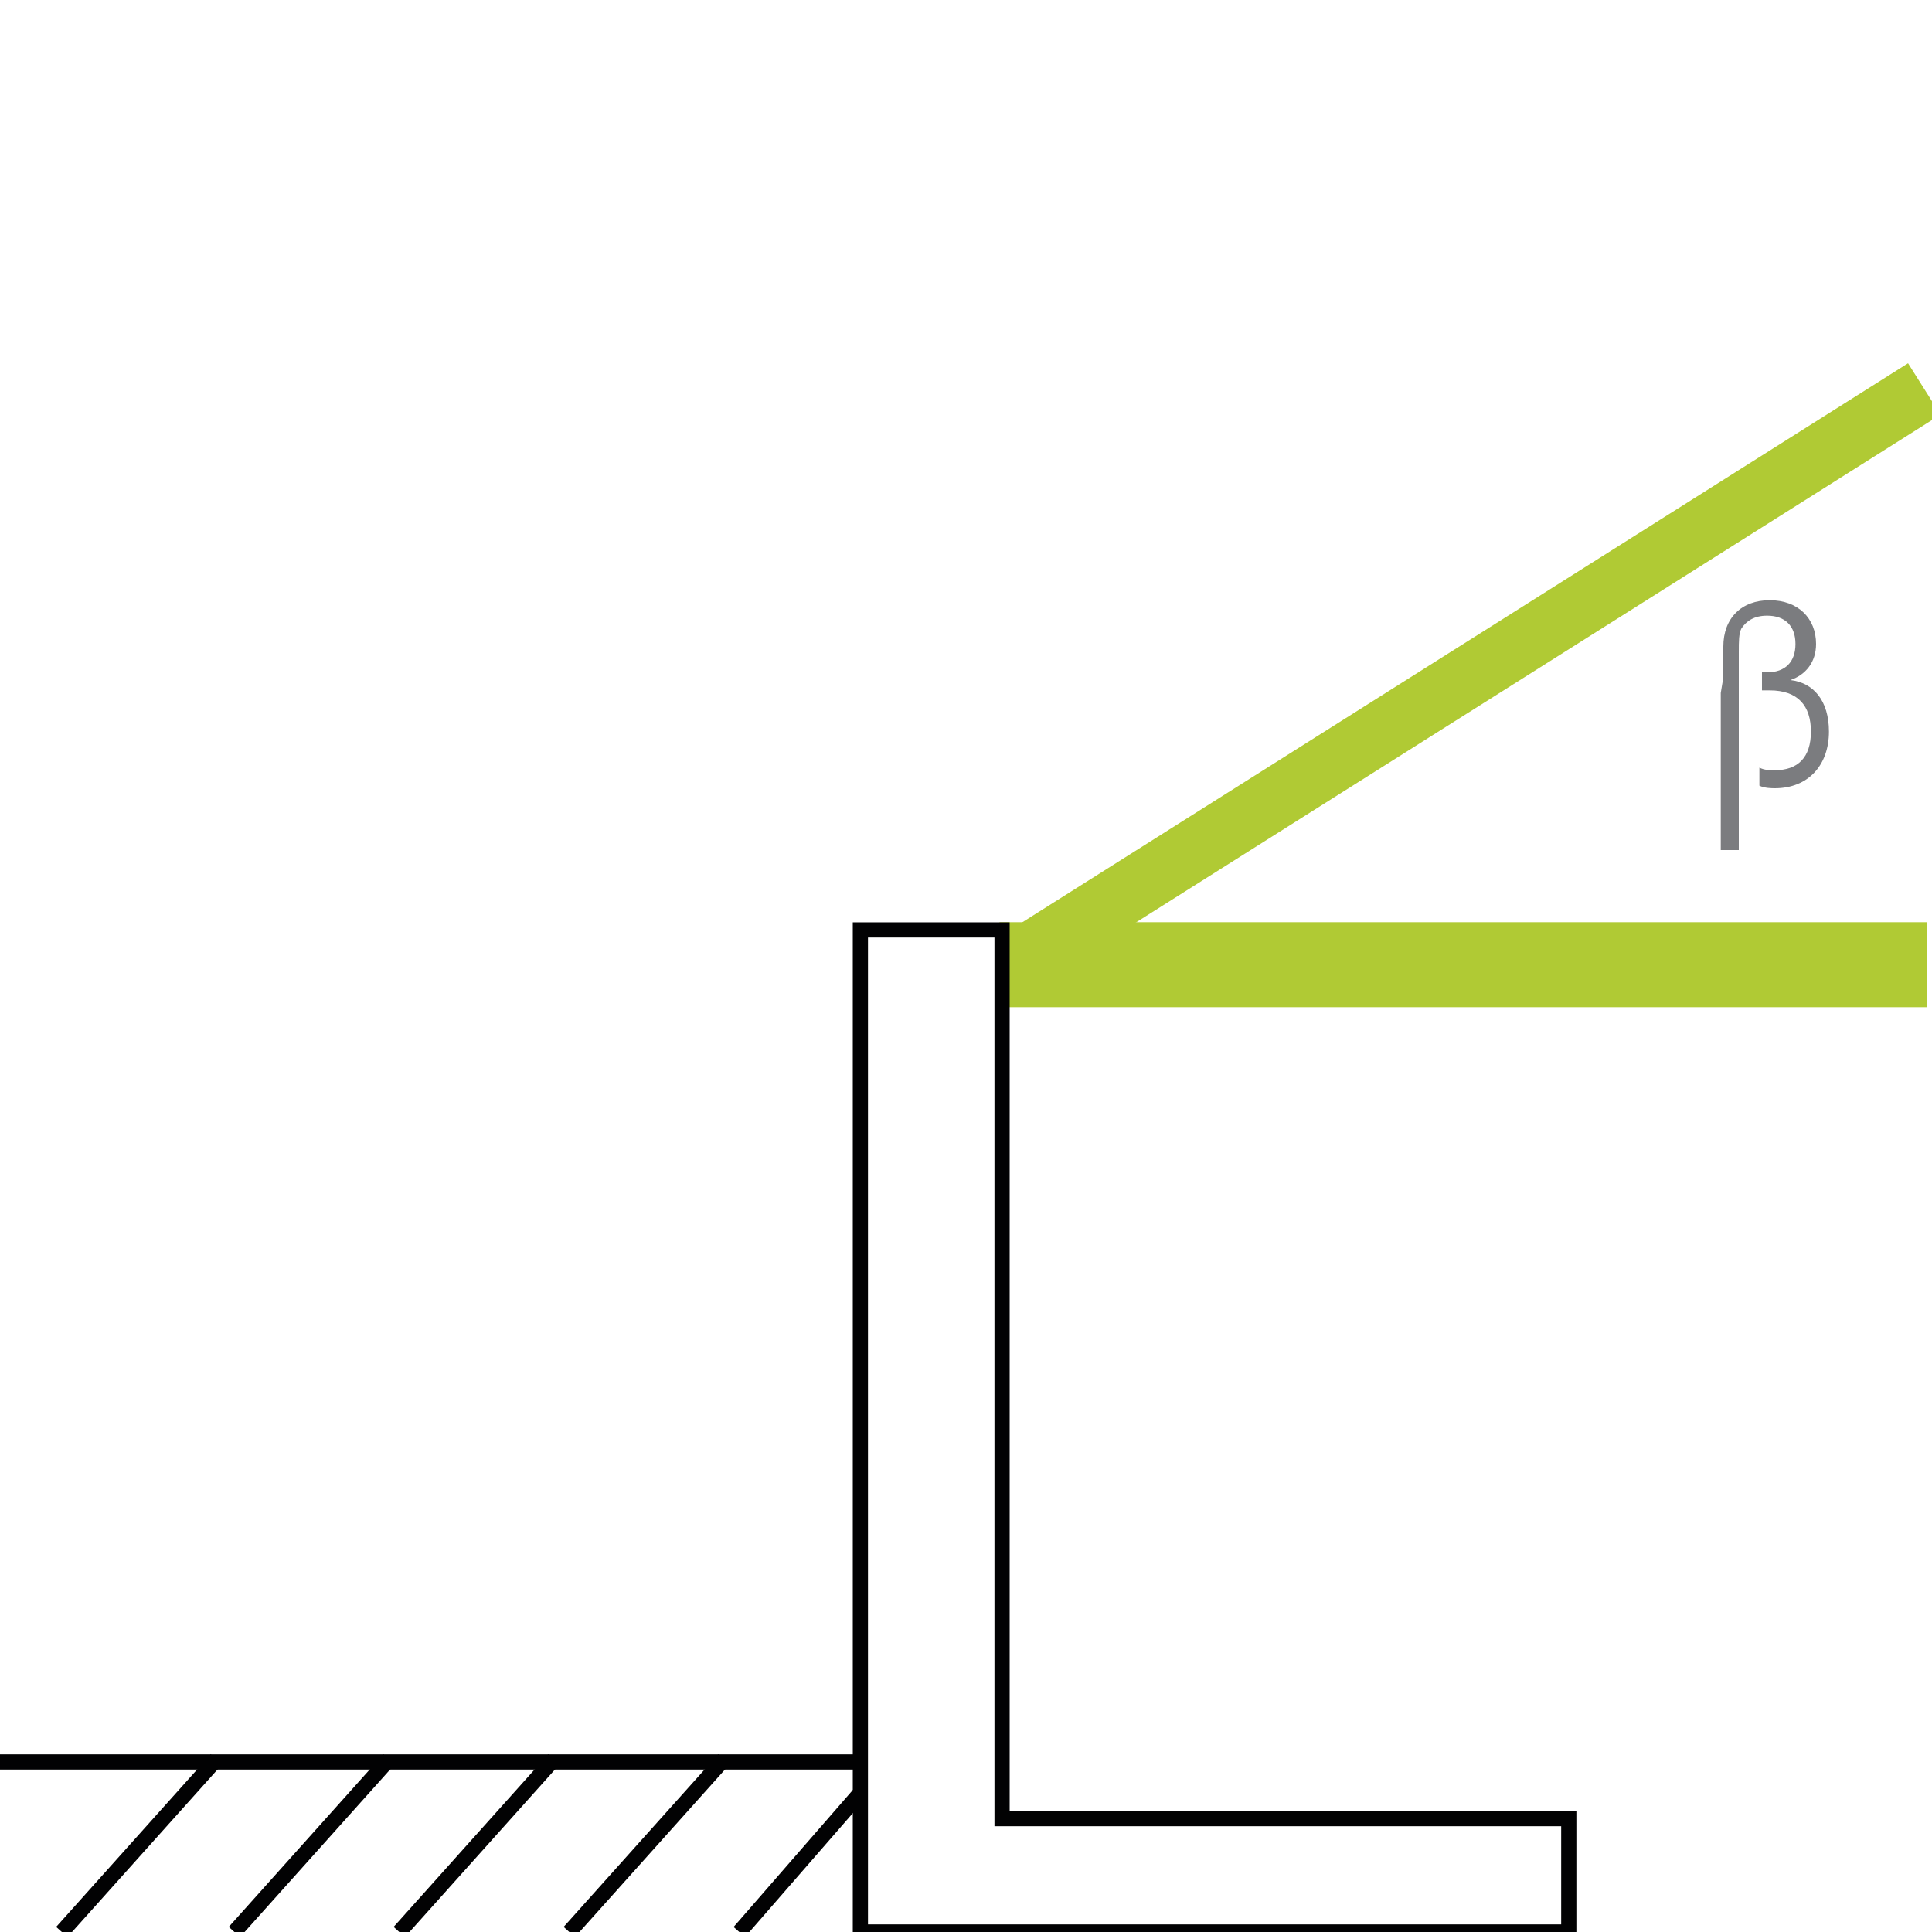
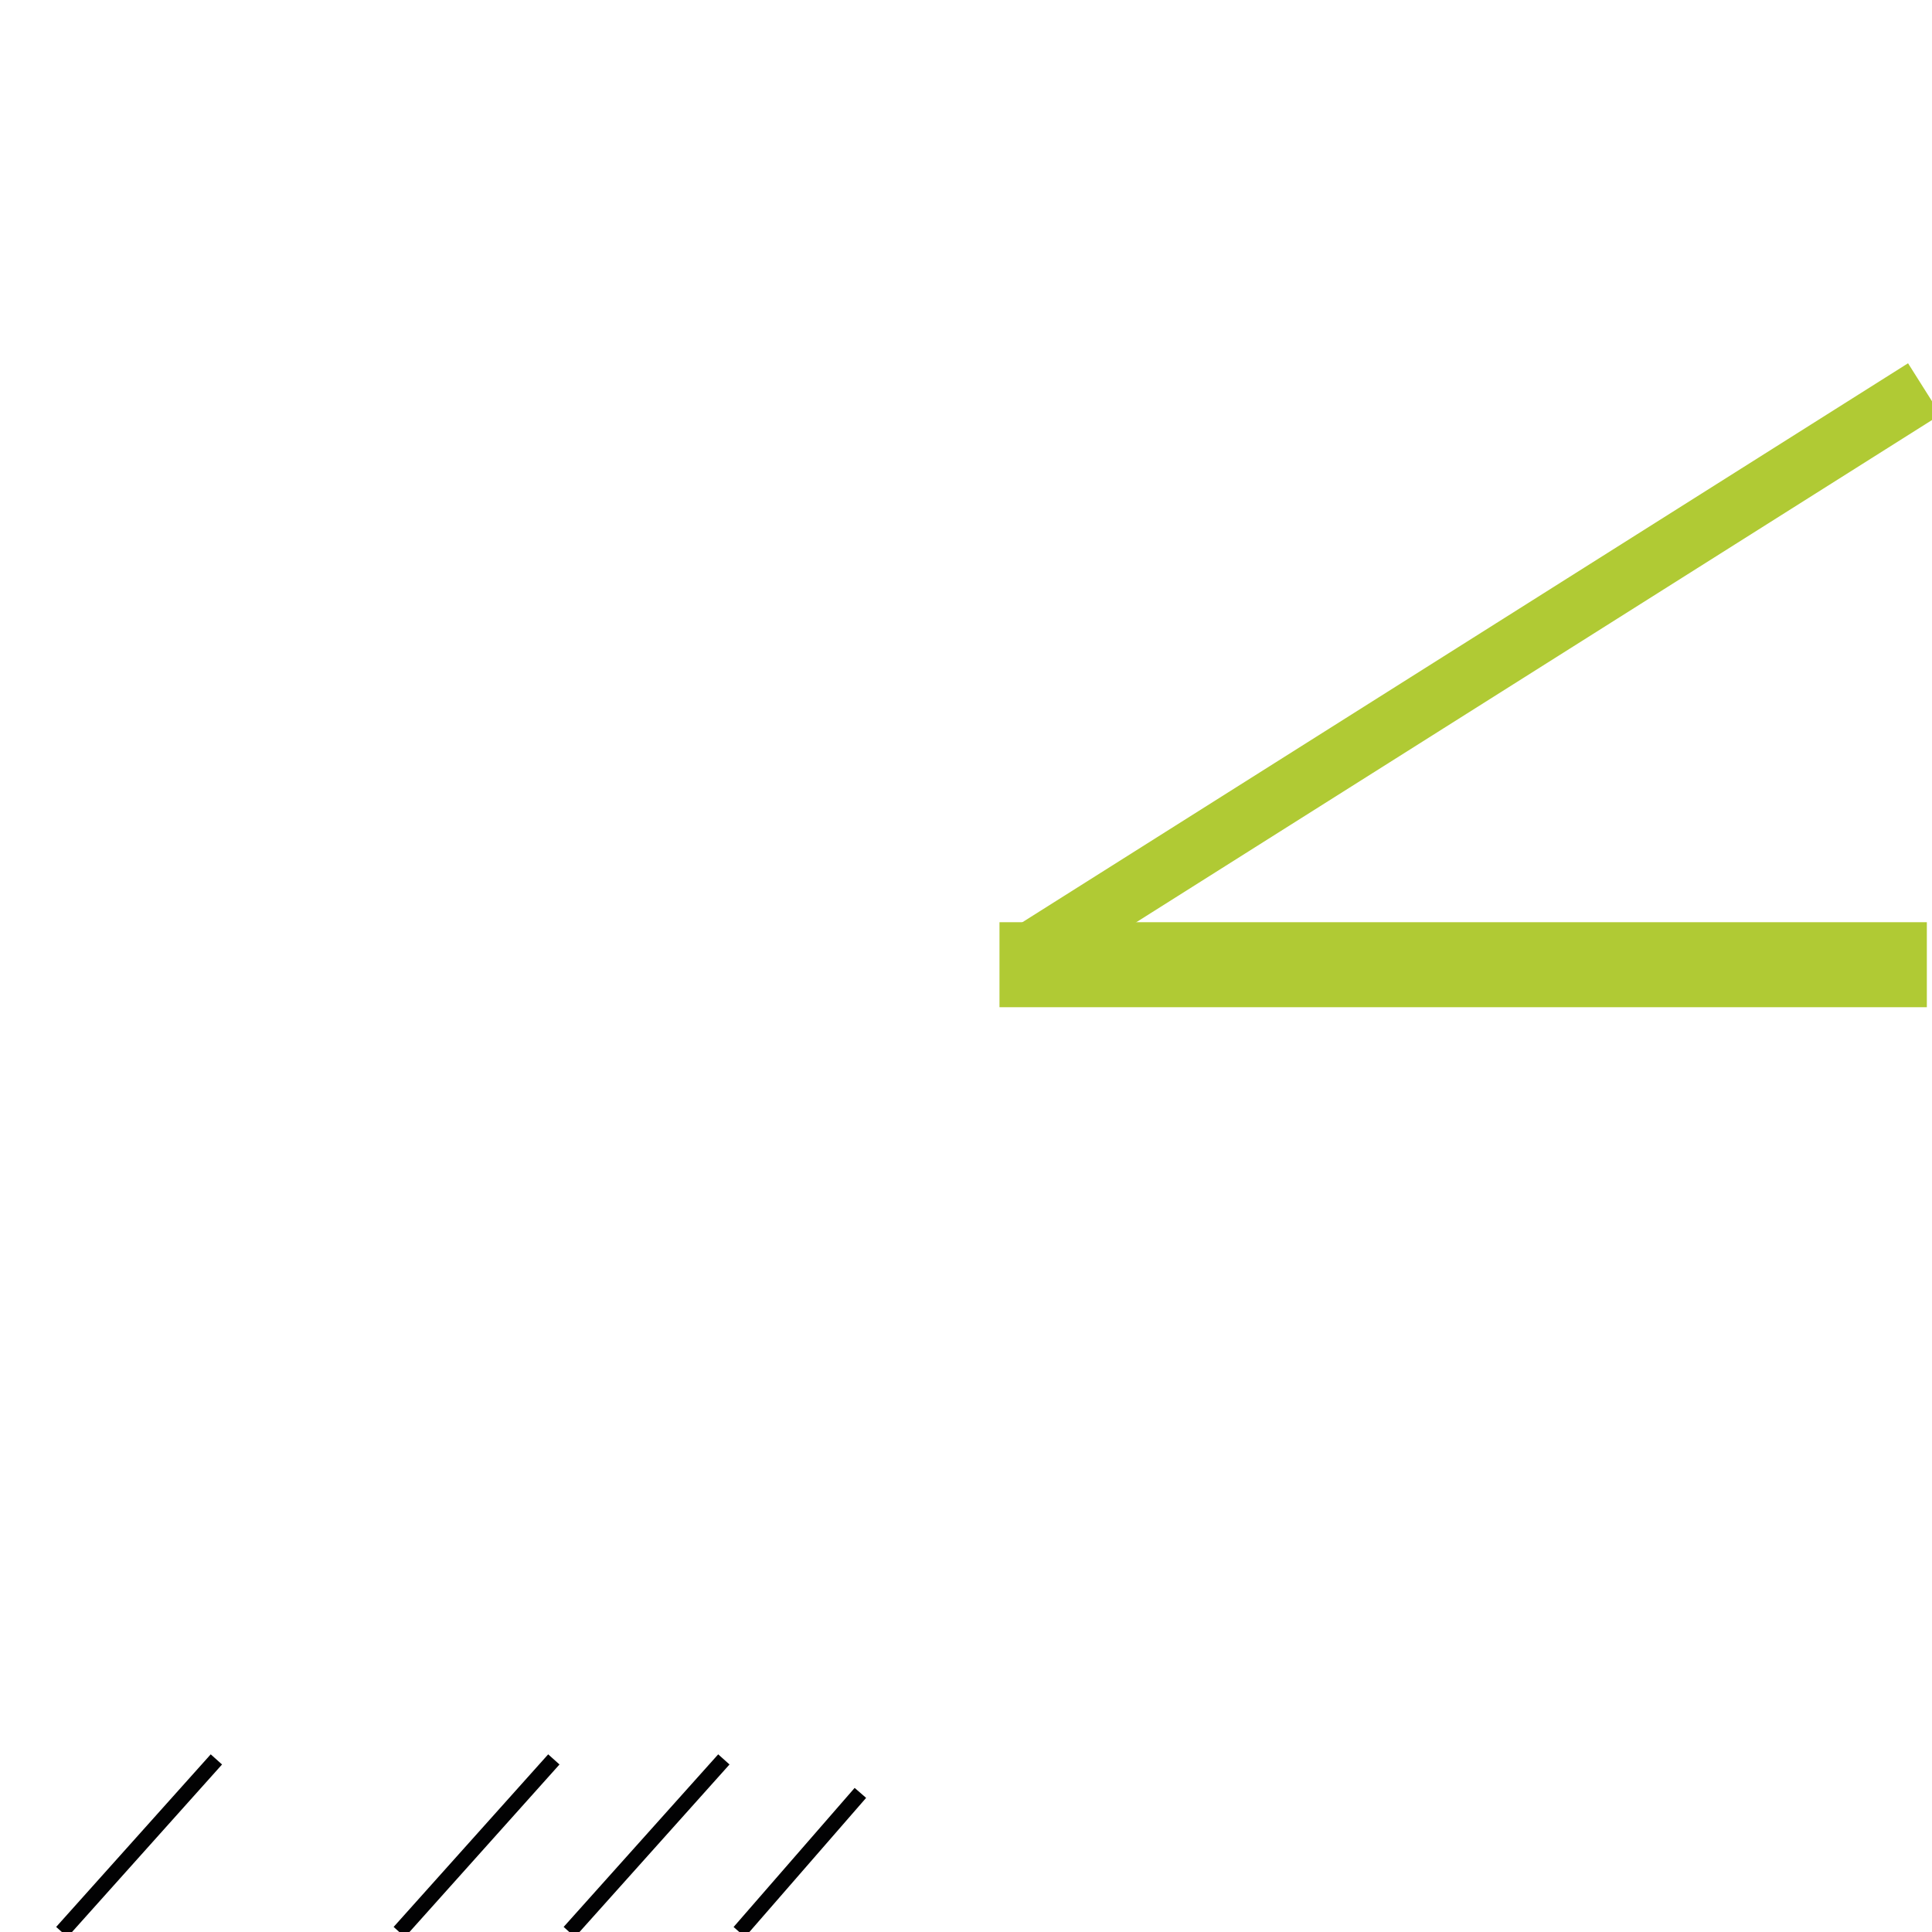
<svg xmlns="http://www.w3.org/2000/svg" version="1.1" id="Ebene_1" x="0px" y="0px" width="75px" height="75px" viewBox="0 0 75 75" style="enable-background:new 0 0 75 75;" xml:space="preserve">
  <style type="text/css">
	.st0{fill:none;stroke:#020203;stroke-width:0.59;}
	.st1{fill:#B0CA34;}
	.st2{fill:#7B7C7F;}
	.st3{fill:none;stroke:#B0CA34;stroke-width:2.36;}
</style>
  <g>
-     <line class="st0" x1="0" y1="68.4" x2="33.4" y2="68.4" />
    <line class="st0" x1="2.4" y1="75" x2="8.4" y2="68.3" />
-     <line class="st0" x1="9.1" y1="75" x2="15.1" y2="68.3" />
    <line class="st0" x1="15.5" y1="75" x2="21.5" y2="68.3" />
    <line class="st0" x1="22.1" y1="75" x2="28.1" y2="68.3" />
    <line class="st0" x1="28.7" y1="75" x2="33.4" y2="69.6" />
    <rect x="38.8" y="35.8" class="st1" width="36" height="3.3" />
-     <polygon class="st0" points="60.9,70.6 38.9,70.6 38.9,36.1 33.4,36.1 33.4,70.6 33.4,75 38.9,75 60.9,75  " />
-     <path class="st2" d="M66.8,26.9V33h0.7v-7.7c0-0.4,0-0.7,0.1-0.9c0.2-0.3,0.5-0.5,1-0.5c0.7,0,1.1,0.4,1.1,1.1   c0,0.7-0.4,1.1-1.1,1.1c-0.1,0-0.1,0-0.2,0v0.7c0.1,0,0.2,0,0.3,0c1.1,0,1.6,0.6,1.6,1.6c0,1-0.5,1.5-1.4,1.5c-0.2,0-0.4,0-0.6-0.1   v0.7c0.2,0.1,0.5,0.1,0.6,0.1c1.3,0,2.1-0.9,2.1-2.2c0-1.2-0.6-1.9-1.5-2c0.6-0.2,1-0.7,1-1.4c0-1-0.7-1.7-1.8-1.7   c-1.1,0-1.8,0.7-1.8,1.8v1.2" />
    <line class="st3" x1="40" y1="37" x2="74.7" y2="15.1" />
  </g>
</svg>